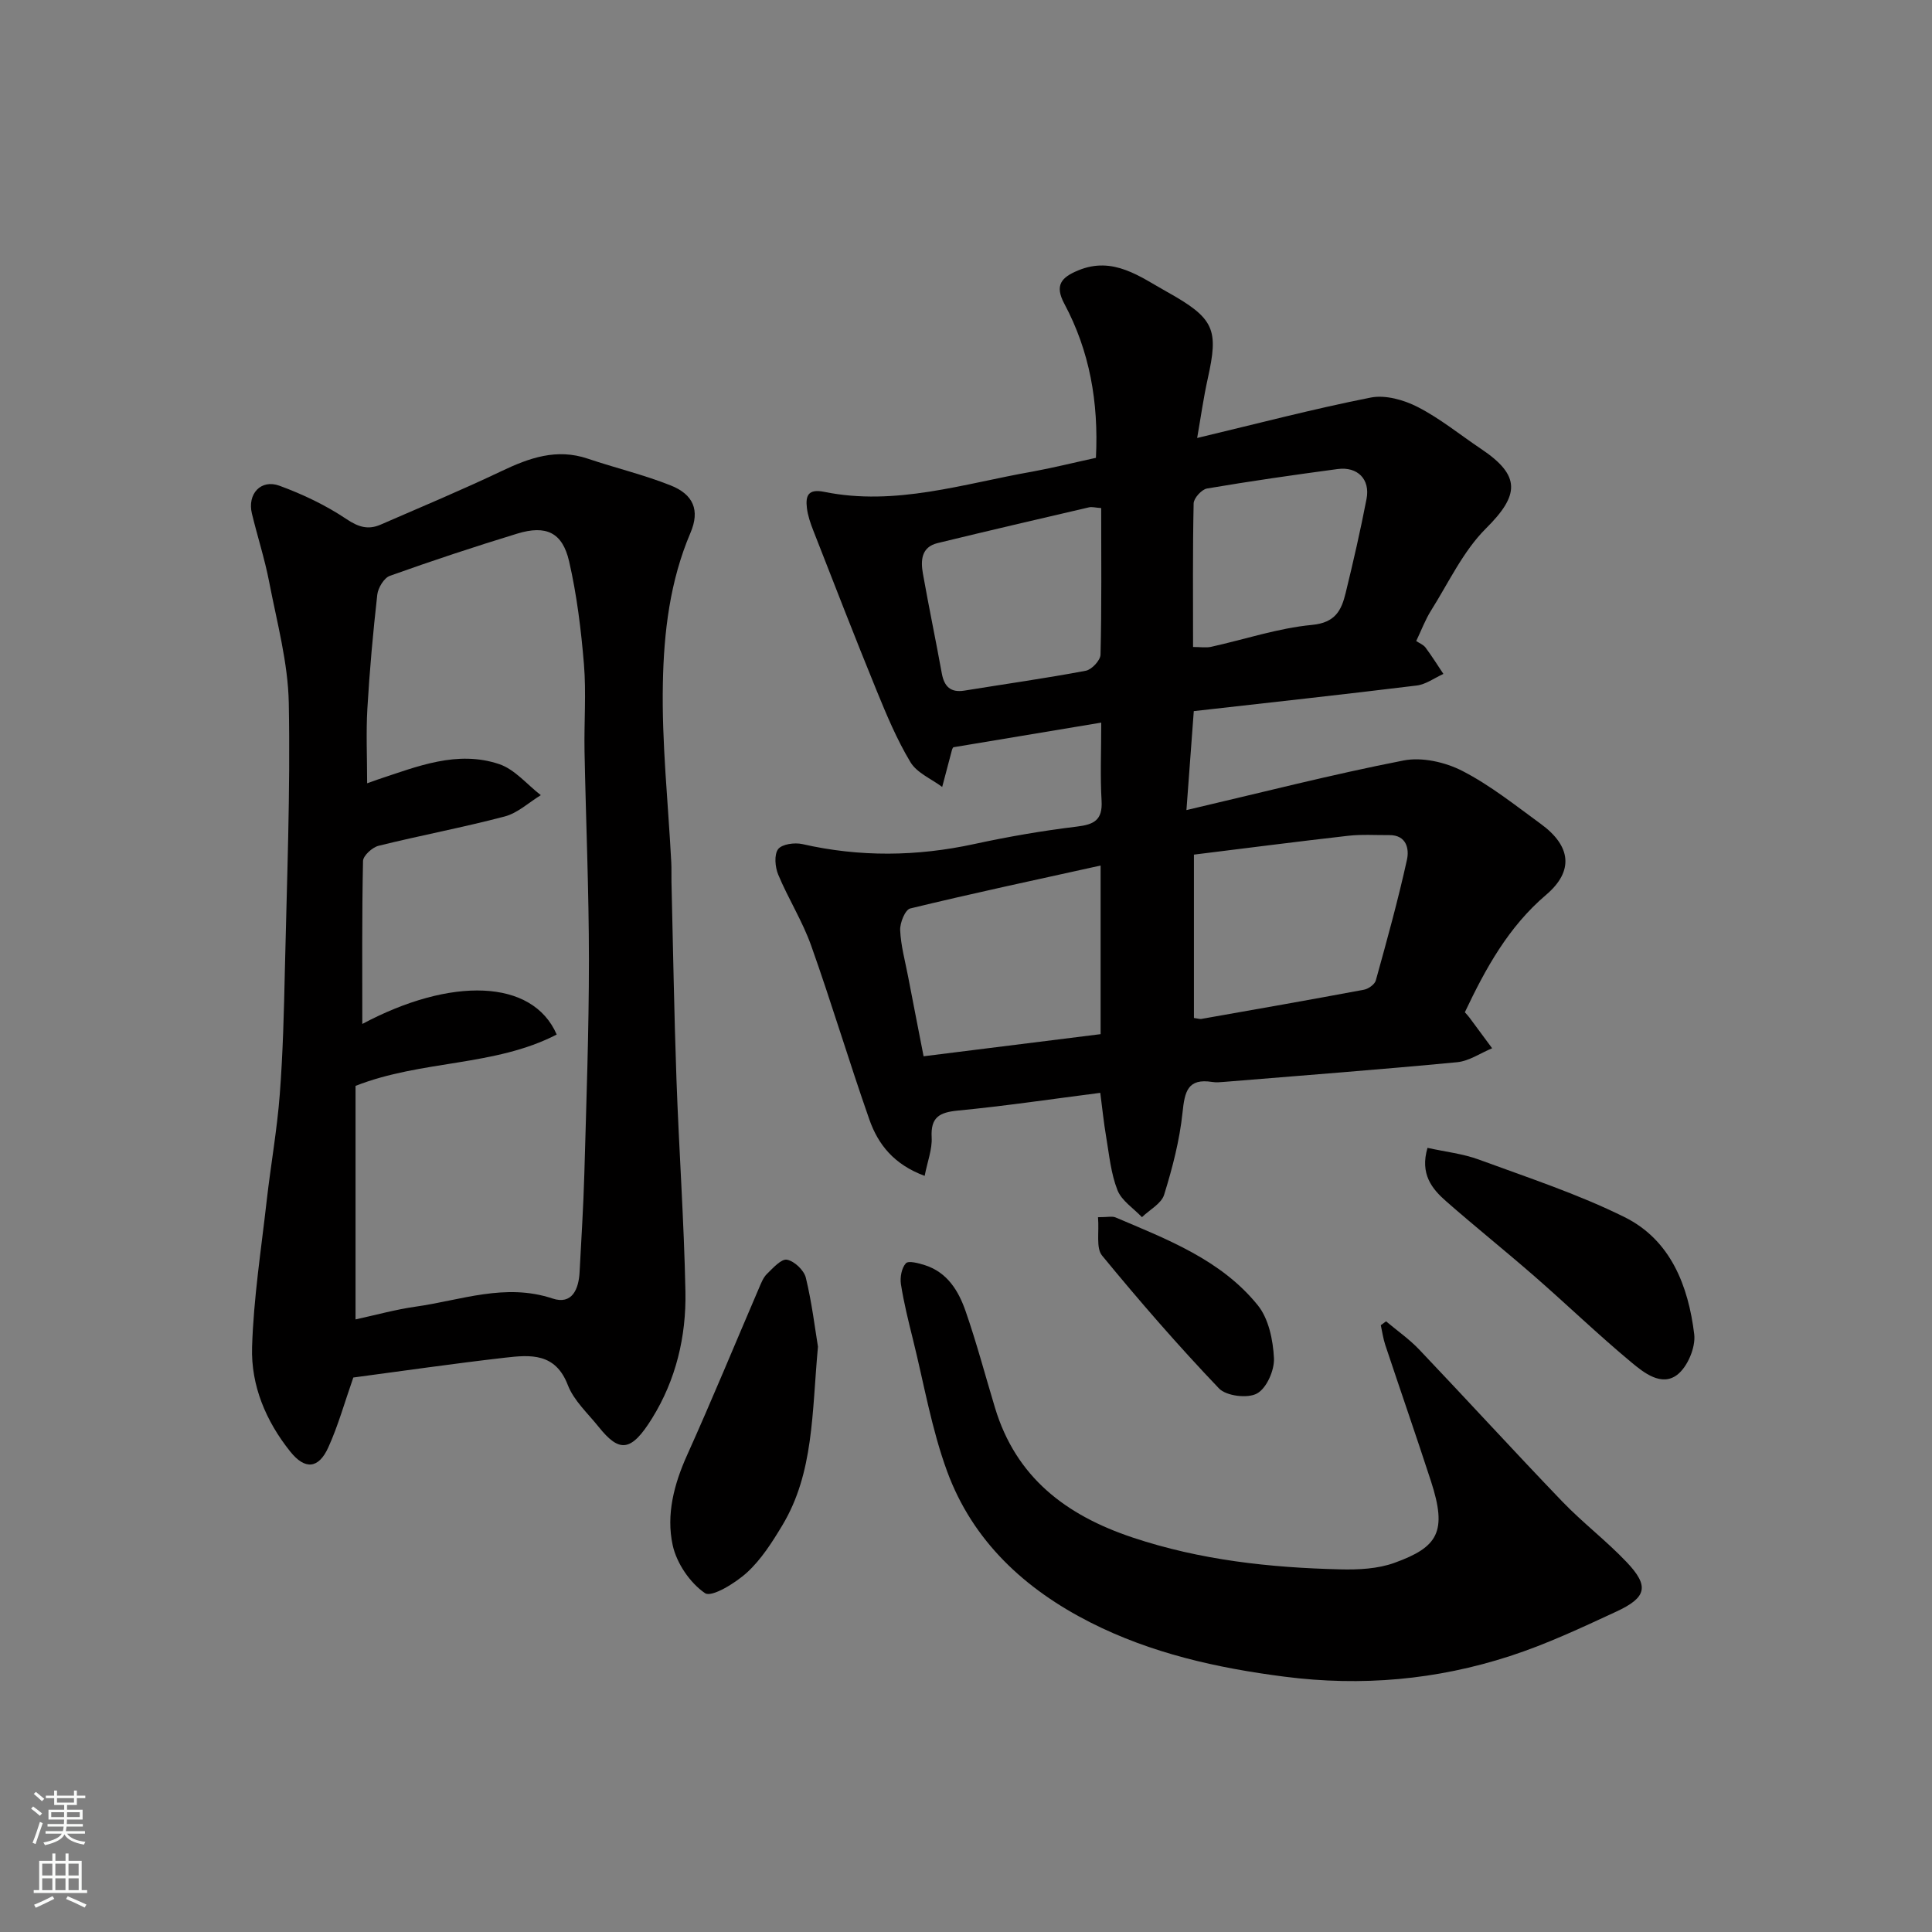
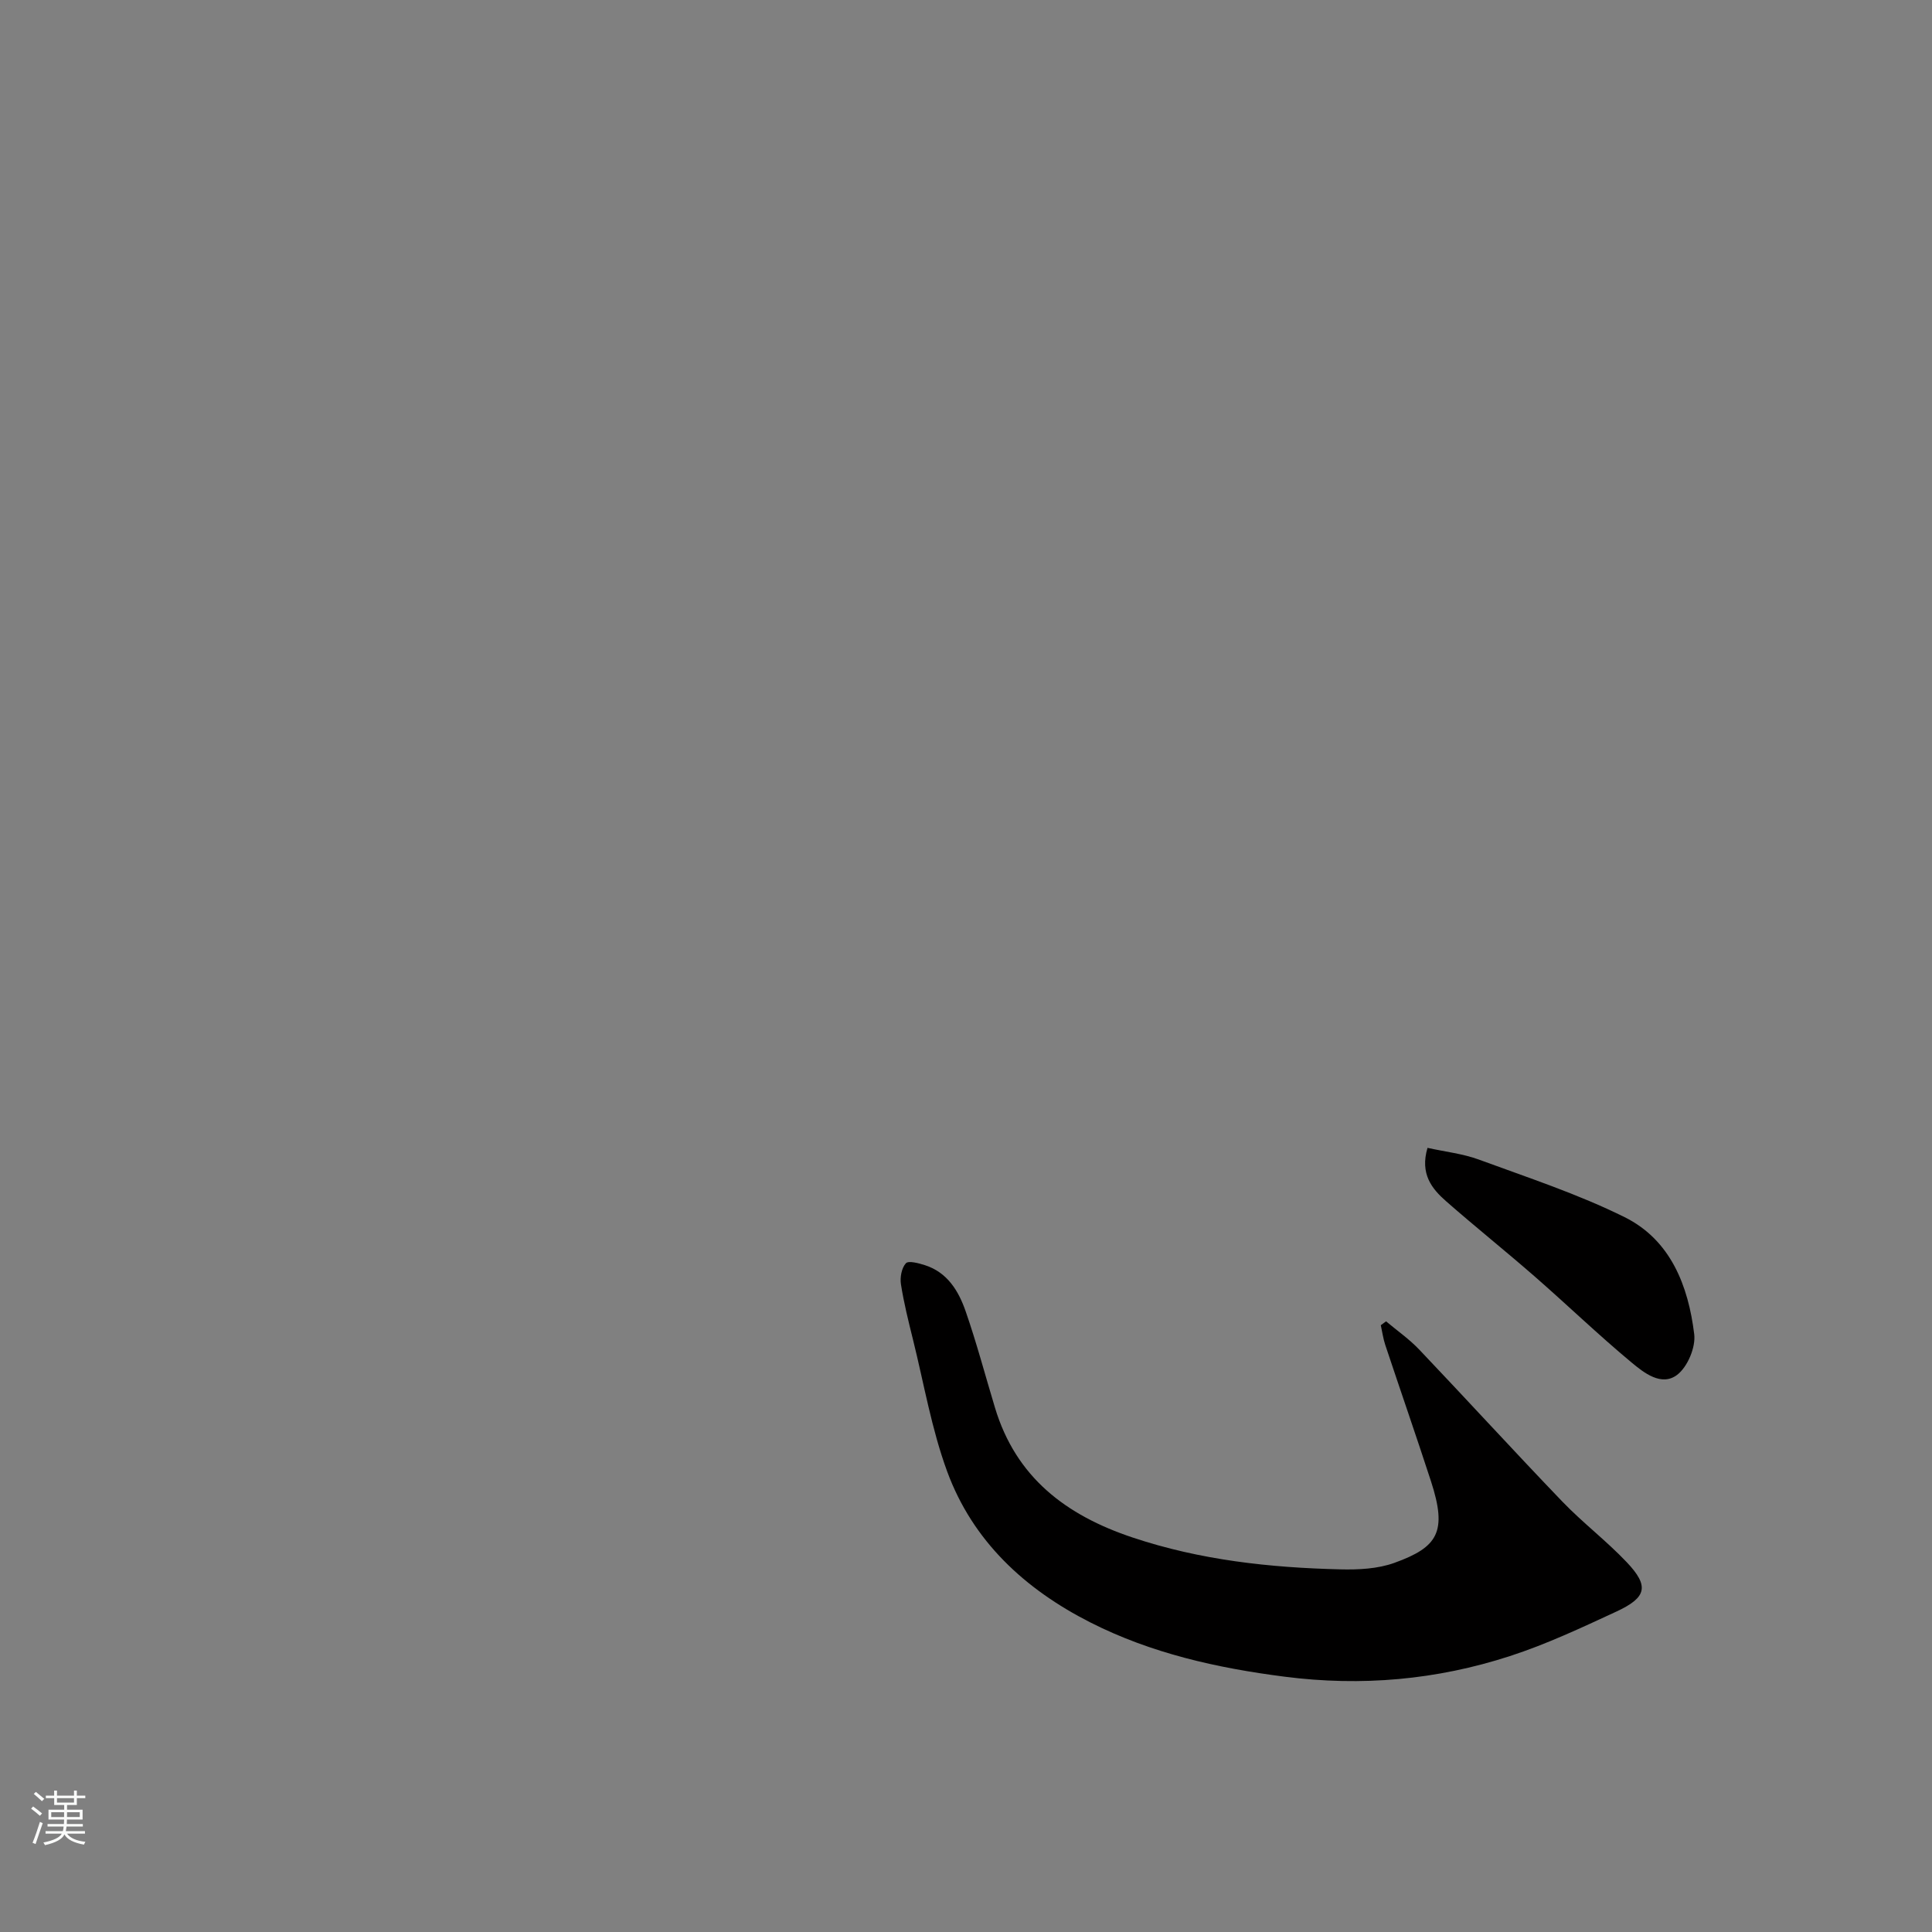
<svg xmlns="http://www.w3.org/2000/svg" enable-background="new 0 0 400 400" viewBox="0 0 400 400">
  <rect x="0" y="0" width="400" height="400" fill="#808080" stroke="none" />
  <g fill="#010000">
-     <path d="m226.9 94.79c.58-11.59-1.32-22.13-6.54-31.9-2.06-3.85-.62-5.47 2.88-6.91 7.23-3 12.79 1.33 18.3 4.4 9.99 5.56 10.78 7.82 8.5 18.06-.87 3.94-1.43 7.95-2.18 12.24 12.29-2.93 24.04-6.02 35.94-8.37 3.04-.6 6.88.49 9.75 1.97 4.62 2.37 8.72 5.73 13.06 8.64 8.3 5.55 8 9.56 1.06 16.47-4.75 4.72-7.74 11.23-11.39 17.02-1.2 1.91-2 4.08-3.07 6.31.64.43 1.48.75 1.93 1.35 1.31 1.76 2.48 3.63 3.7 5.46-1.84.83-3.62 2.17-5.53 2.4-15.27 1.87-30.57 3.54-46.15 5.3-.49 6.55-.96 12.91-1.52 20.49 15.58-3.64 30.18-7.39 44.95-10.27 3.82-.75 8.64.34 12.19 2.17 5.76 2.96 10.93 7.1 16.21 10.95 6.3 4.59 6.9 9.77 1.12 14.69-7.83 6.66-12.54 15.27-16.83 24.32.32.36.67.71.96 1.11 1.57 2.11 3.13 4.22 4.69 6.34-2.41 1-4.76 2.65-7.25 2.89-16.05 1.53-32.12 2.75-48.19 4.07-.83.07-1.68.15-2.5.02-5.14-.82-5.71 2.04-6.16 6.33-.6 5.75-2.09 11.47-3.81 17.02-.57 1.84-3.01 3.11-4.59 4.64-1.75-1.84-4.21-3.4-5.07-5.59-1.35-3.43-1.71-7.27-2.33-10.96-.52-3.03-.82-6.1-1.23-9.19-10.05 1.29-19.73 2.73-29.46 3.67-3.84.37-5.68 1.36-5.45 5.57.13 2.44-.86 4.94-1.45 7.95-6.37-2.35-9.64-6.52-11.44-11.64-4.2-11.96-7.82-24.12-12.07-36.07-1.8-5.05-4.74-9.69-6.81-14.66-.65-1.57-.87-4.12-.02-5.27.79-1.05 3.43-1.41 5.02-1.05 11.89 2.71 23.69 2.57 35.58-.01 7.01-1.52 14.11-2.75 21.23-3.61 3.59-.43 5.37-1.35 5.14-5.34-.3-5.11-.07-10.25-.07-16.19-10.53 1.75-20.46 3.41-30.61 5.1.02-.04-.2.21-.28.5-.69 2.57-1.36 5.15-2.04 7.72-2.24-1.68-5.23-2.9-6.57-5.13-2.81-4.67-4.95-9.79-7.02-14.86-4.49-10.99-8.78-22.06-13.1-33.11-.59-1.5-1.13-3.07-1.32-4.66-.31-2.54.26-4.01 3.57-3.34 14.77 3.01 28.86-1.69 43.13-4.19 4.31-.79 8.57-1.86 13.14-2.85zm20.29 115.97c.87.12 1.21.25 1.52.2 11.23-1.98 22.47-3.95 33.68-6.05.93-.17 2.23-1.1 2.46-1.93 2.3-8.29 4.6-16.6 6.45-25 .48-2.19-.07-5.11-3.66-5.08-2.84.02-5.71-.18-8.52.14-10.66 1.21-21.31 2.59-31.93 3.9zm-19.32-31.56c-13.55 2.99-26.53 5.76-39.42 8.89-1.04.25-2.15 2.97-2.08 4.5.14 3.21 1.03 6.39 1.64 9.58 1.05 5.49 2.13 10.97 3.21 16.52 12.66-1.58 24.72-3.09 36.65-4.58 0-11.81 0-22.59 0-34.91zm.12-74.01c-1.21-.08-1.91-.3-2.53-.15-10.45 2.43-20.91 4.86-31.34 7.4-3.41.83-3.52 3.62-3.04 6.33 1.22 6.89 2.66 13.75 3.91 20.64.5 2.73 1.81 4.04 4.7 3.57 8.37-1.36 16.78-2.54 25.11-4.11 1.23-.23 3.02-2.15 3.05-3.32.25-9.97.14-19.95.14-30.36zm19.02 28.76c1.52 0 2.68.2 3.73-.03 6.97-1.54 13.85-3.87 20.9-4.54 4.85-.46 6.09-3.04 6.96-6.6 1.58-6.47 3.07-12.96 4.33-19.5.78-4.05-1.87-6.72-5.98-6.17-9.03 1.21-18.06 2.5-27.05 4.03-1.11.19-2.75 2-2.77 3.09-.21 9.77-.12 19.54-.12 29.72z" />
-     <path d="m73.15 285.2c-1.79 5.1-3.13 9.95-5.18 14.47-2.02 4.46-4.84 4.66-7.87.87-5.05-6.31-8.16-13.69-7.91-21.65.31-10.13 1.89-20.23 3.03-30.33.83-7.32 2.14-14.59 2.7-21.93.66-8.57.87-17.19 1.06-25.79.41-18.43 1.16-36.87.81-55.29-.16-8.38-2.46-16.74-4.06-25.06-.92-4.78-2.44-9.44-3.58-14.18-.97-4.04 1.86-7.16 5.72-5.74 4.83 1.77 9.6 4.04 13.86 6.9 2.49 1.67 4.5 2.26 7.05 1.16 8.37-3.64 16.79-7.16 25.03-11.08 5.77-2.75 11.43-4.77 17.88-2.59 5.69 1.92 11.57 3.32 17.14 5.53 4.73 1.87 6.12 5.15 4.13 9.81-4.27 10-5.52 20.62-5.72 31.16-.25 12.35 1.1 24.72 1.74 37.09.07 1.33.01 2.67.04 4 .33 13.6.55 27.2 1.03 40.79.52 14.7 1.57 29.39 1.86 44.1.18 9.25-1.96 18.24-6.9 26.2-4.35 7.02-6.78 7.14-11.07 1.77-2.25-2.81-5.14-5.43-6.38-8.65-2.57-6.7-7.75-6.27-12.98-5.67-10.73 1.23-21.41 2.78-31.43 4.11zm.46-12.03c4.19-.91 8.27-2.05 12.44-2.64 9.38-1.32 18.55-4.95 28.34-1.69 4.06 1.35 5.43-1.93 5.61-5.49.35-6.76.79-13.52.98-20.29.41-14.76.95-29.52.95-44.27 0-14.43-.63-28.85-.91-43.28-.11-5.99.37-12.02-.12-17.98-.59-7.14-1.47-14.33-3.07-21.3-1.38-6.01-4.77-7.57-10.74-5.75-8.86 2.71-17.65 5.62-26.37 8.74-1.21.43-2.45 2.49-2.61 3.91-.88 7.83-1.59 15.7-2.05 23.57-.29 5.02-.05 10.07-.05 15.47 1.28-.45 1.72-.62 2.17-.77 8.21-2.71 16.48-6.13 25.19-3.19 3.22 1.09 5.75 4.22 8.6 6.42-2.48 1.51-4.78 3.7-7.47 4.41-8.64 2.28-17.44 3.92-26.12 6.07-1.3.32-3.2 2.05-3.22 3.16-.24 11.36-.15 22.73-.15 33.73 18.32-9.77 35.24-9.37 40.25 2.19-12.89 6.66-27.92 5.23-41.65 10.63z" />
    <path d="m286.97 273.57c2.31 1.94 4.82 3.69 6.88 5.86 9.92 10.43 19.63 21.06 29.6 31.44 4.23 4.4 9.15 8.14 13.35 12.57 4.68 4.94 4.17 7.29-2.15 10.22-7.23 3.35-14.5 6.77-22.06 9.22-15.15 4.92-30.67 6.31-46.63 4.26-14.03-1.8-27.61-4.84-40.23-11.24-13.53-6.87-24.32-16.8-29.63-31.25-3.23-8.79-4.81-18.19-7.08-27.32-.94-3.79-1.89-7.59-2.49-11.44-.22-1.41.13-3.36 1.02-4.34.54-.59 2.67-.02 3.97.4 4.63 1.49 6.94 5.33 8.39 9.49 2.29 6.58 4.07 13.33 6.09 20.01 4.35 14.43 14.69 22.27 28.51 26.88 14.02 4.68 28.4 6.24 43 6.59 3.74.09 7.74-.1 11.19-1.35 9.03-3.26 10.97-6.43 7.57-16.89-3.07-9.43-6.33-18.8-9.46-28.21-.44-1.32-.63-2.73-.93-4.1.36-.27.72-.54 1.09-.8z" />
-     <path d="m169.35 278.82c-1.27 13.75-.84 26.09-7.37 36.97-2.09 3.48-4.36 7.06-7.3 9.76-2.41 2.21-7.35 5.23-8.71 4.3-3.12-2.13-5.89-6.21-6.7-9.95-1.37-6.29.27-12.61 2.99-18.64 5.15-11.43 9.92-23.03 14.87-34.55.45-1.05.89-2.22 1.68-2.98 1.24-1.21 2.96-3.15 4.13-2.92 1.53.29 3.52 2.18 3.9 3.73 1.26 5.2 1.9 10.57 2.51 14.28z" />
    <path d="m295.55 237.65c3.7.82 7.31 1.21 10.61 2.42 10.16 3.74 20.53 7.13 30.2 11.93 9.53 4.73 13.19 14.22 14.41 24.24.33 2.71-1.39 6.78-3.54 8.41-3.25 2.46-6.89-.44-9.48-2.6-6.83-5.68-13.24-11.86-19.94-17.71-6.05-5.28-12.32-10.3-18.36-15.59-3.01-2.63-5.49-5.7-3.9-11.1z" />
-     <path d="m227.33 252.01c2.02 0 2.93-.25 3.62.04 10.75 4.57 21.87 8.79 29.46 18.19 2.26 2.79 3.16 7.21 3.35 10.95.12 2.48-1.5 6.2-3.5 7.31-1.92 1.08-6.37.54-7.88-1.04-8.43-8.83-16.45-18.07-24.2-27.5-1.3-1.57-.58-4.8-.85-7.95z" />
+     <path d="m227.33 252.01z" />
  </g>
  <path d="m6.44 374.46.42-.45c.65.47 1.27.95 1.85 1.44l-.45.49c-.65-.56-1.25-1.06-1.82-1.48m.93 7.33-.63-.26c.55-1.36 1.05-2.8 1.52-4.33.19.1.38.19.59.27-.46 1.29-.95 2.73-1.48 4.32m-.38-10.38.44-.42c.43.34 1.01.82 1.74 1.44l-.49.49c-.53-.51-1.09-1.01-1.69-1.51m2.5.35h1.72v-1.04h.59v1.04h3.52v-1.04h.59v1.04h1.75v.53h-1.75v1.42h-2.03v.97h3.22v2.03h-3.24c0 .35-.01.66-.03.93h3.32v.53h-3.37c-.03.27-.08.58-.15.94h3.96v.53h-3.71c.67.92 1.93 1.48 3.79 1.68-.13.24-.23.44-.29.59-2.13-.38-3.48-1.08-4.04-2.12-.43.97-1.77 1.72-4.03 2.23-.09-.19-.2-.37-.33-.55 2.1-.42 3.37-1.03 3.81-1.83h-3.36v-.53h3.58c.08-.29.13-.61.16-.94h-3.33v-.53h3.39c.02-.27.04-.58.04-.93h-3.23v-2.03h3.25v-.97h-2.07v-1.42h-1.73zm1.12 3.44v1h2.65c.01-.3.02-.44.01-.4v-.25-.35zm1.19-2h3.52v-.91h-3.52zm4.71 2h-2.63v.59c0 .15-.01.28-.01.4h2.64z" fill="#fafbfa" />
-   <path d="m13.56 383.74h.63v1.52h2.72v6.07h1.13v.6h-11.06v-.6h1.13v-6.07h2.73v-1.52h.63v1.52h2.1v-1.52zm-2.69 8.83.38.56c-1.24.63-2.53 1.25-3.85 1.85-.1-.21-.21-.42-.34-.63 1.36-.55 2.63-1.15 3.81-1.78m-2.13-4.27h2.1v-2.45h-2.1zm0 3.04h2.1v-2.46h-2.1zm2.72-3.04h2.1v-2.45h-2.1zm0 3.04h2.1v-2.46h-2.1zm6.07 3.6c-1.41-.71-2.7-1.3-3.86-1.78l.35-.56c1.45.62 2.75 1.19 3.88 1.72zm-1.25-9.09h-2.1v2.45h2.1zm-2.09 5.49h2.1v-2.46h-2.1z" fill="#fafbfa" />
</svg>